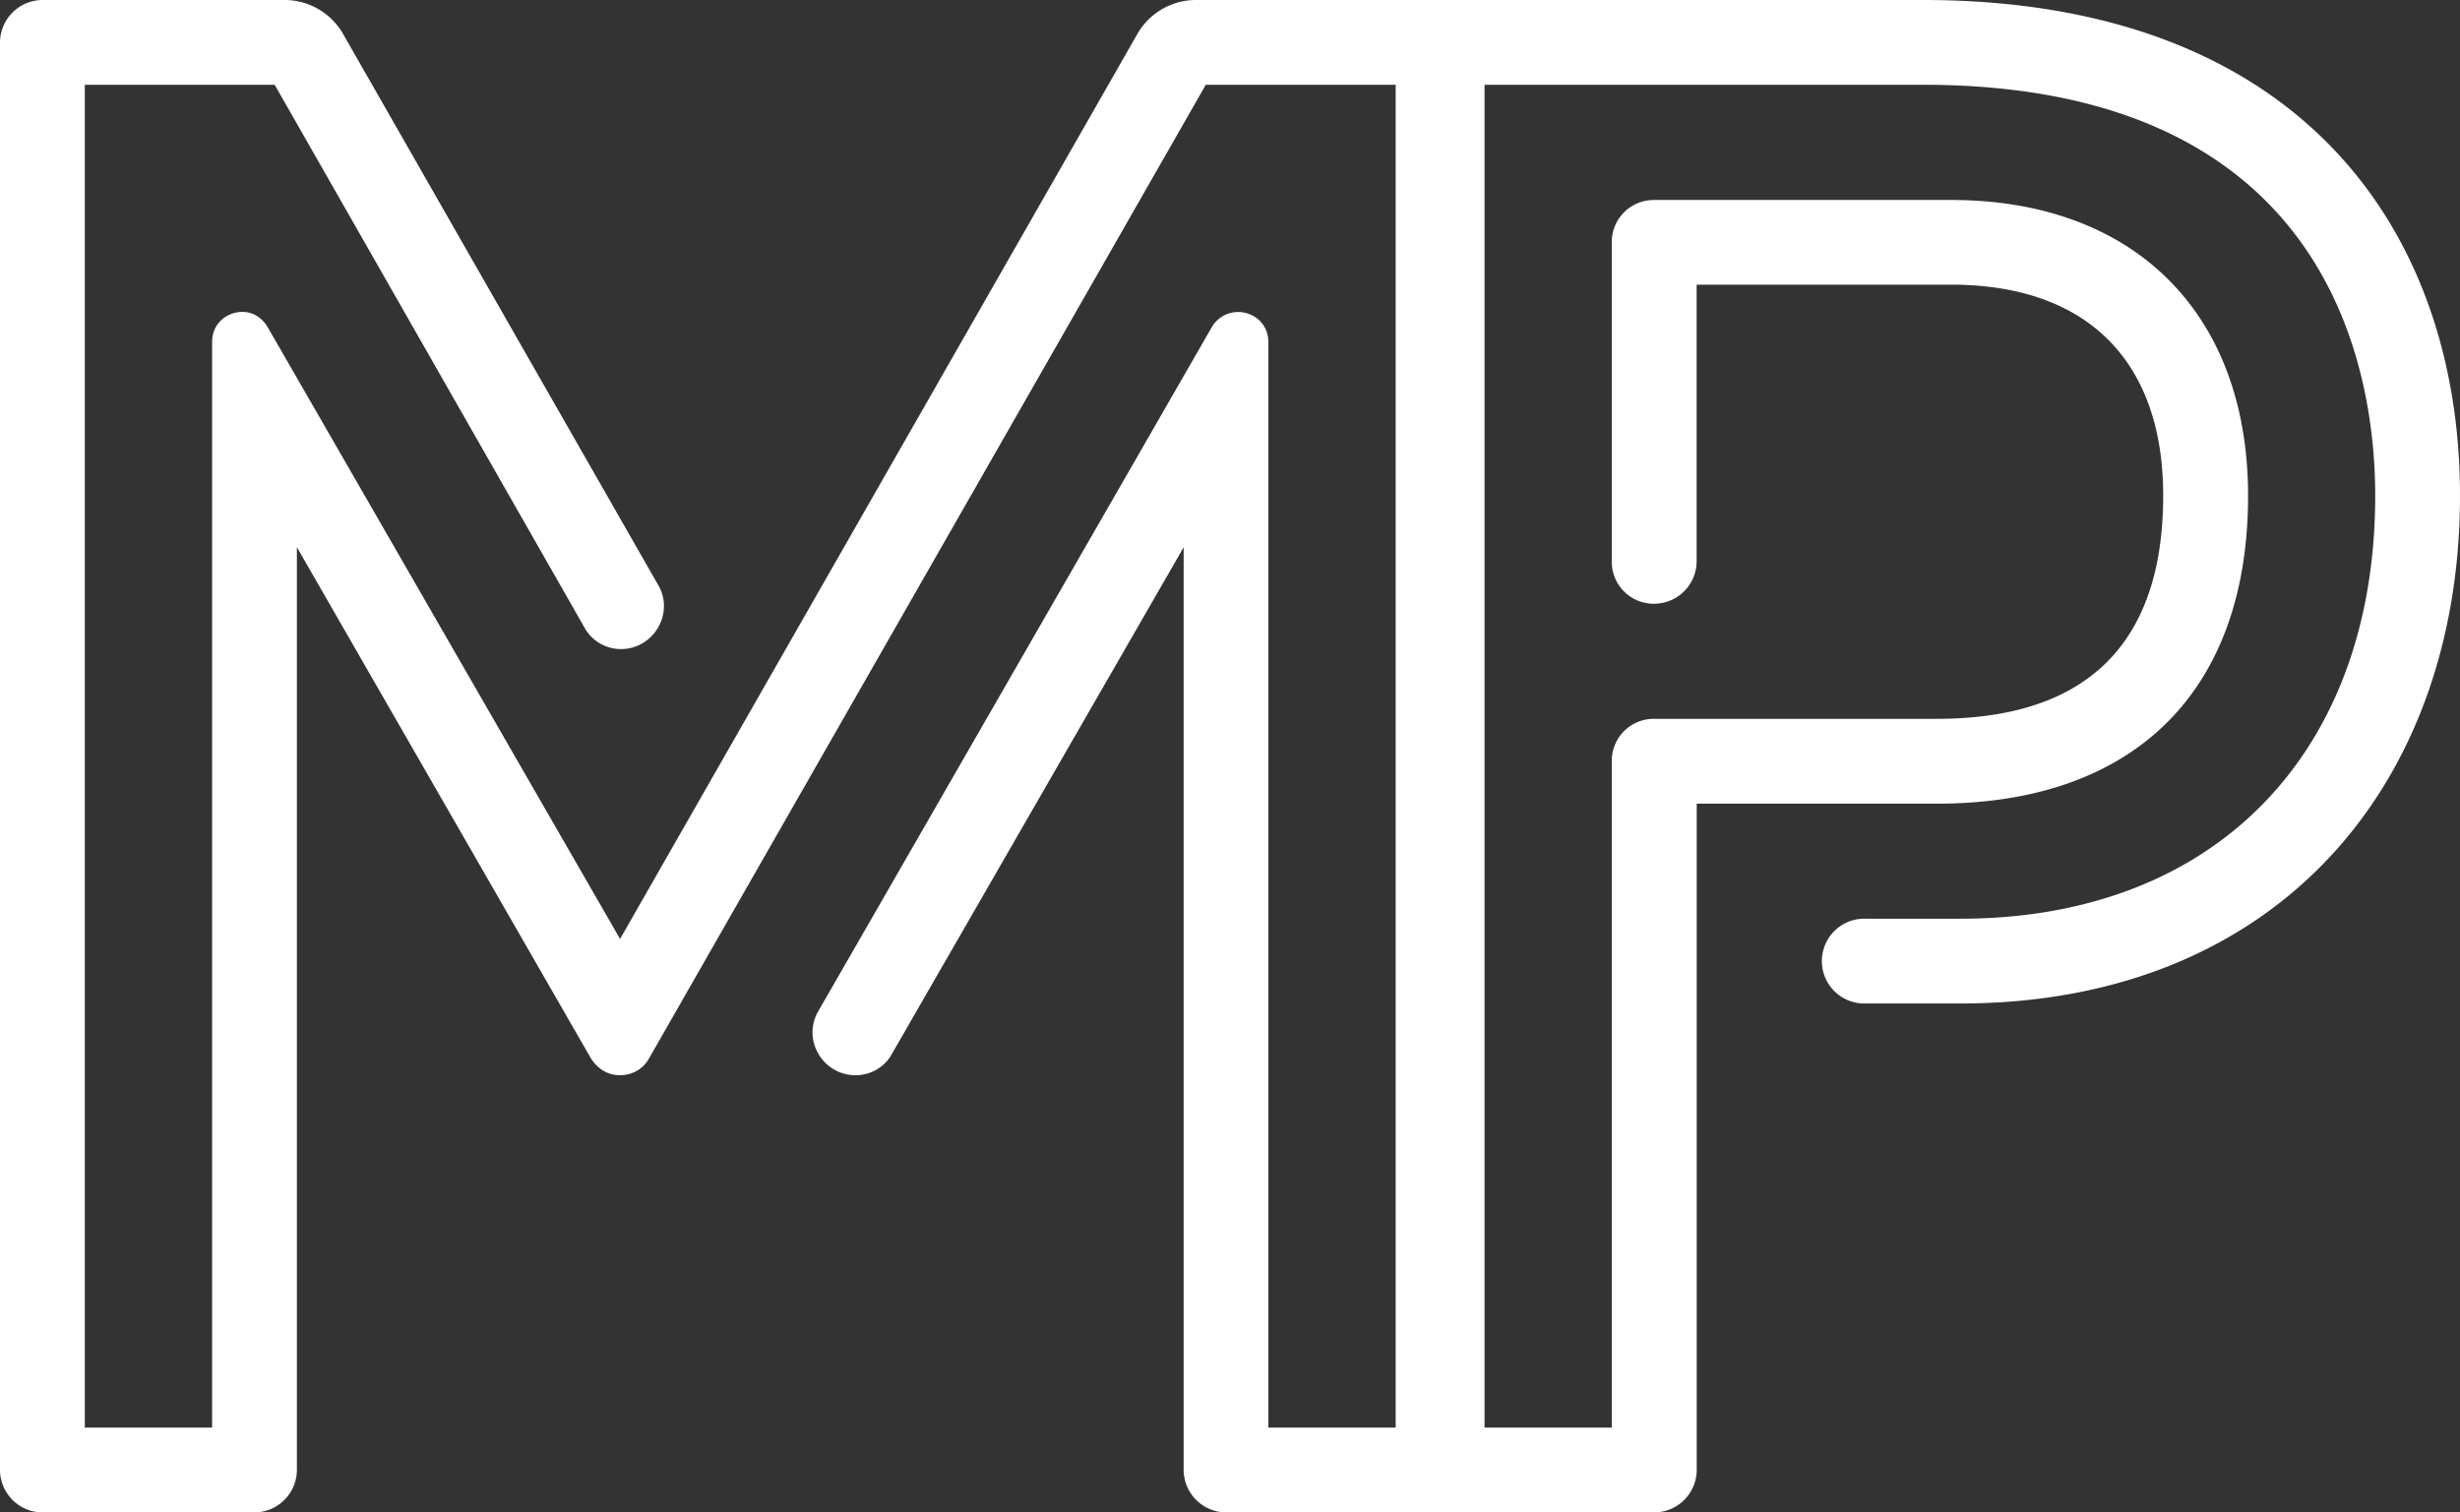
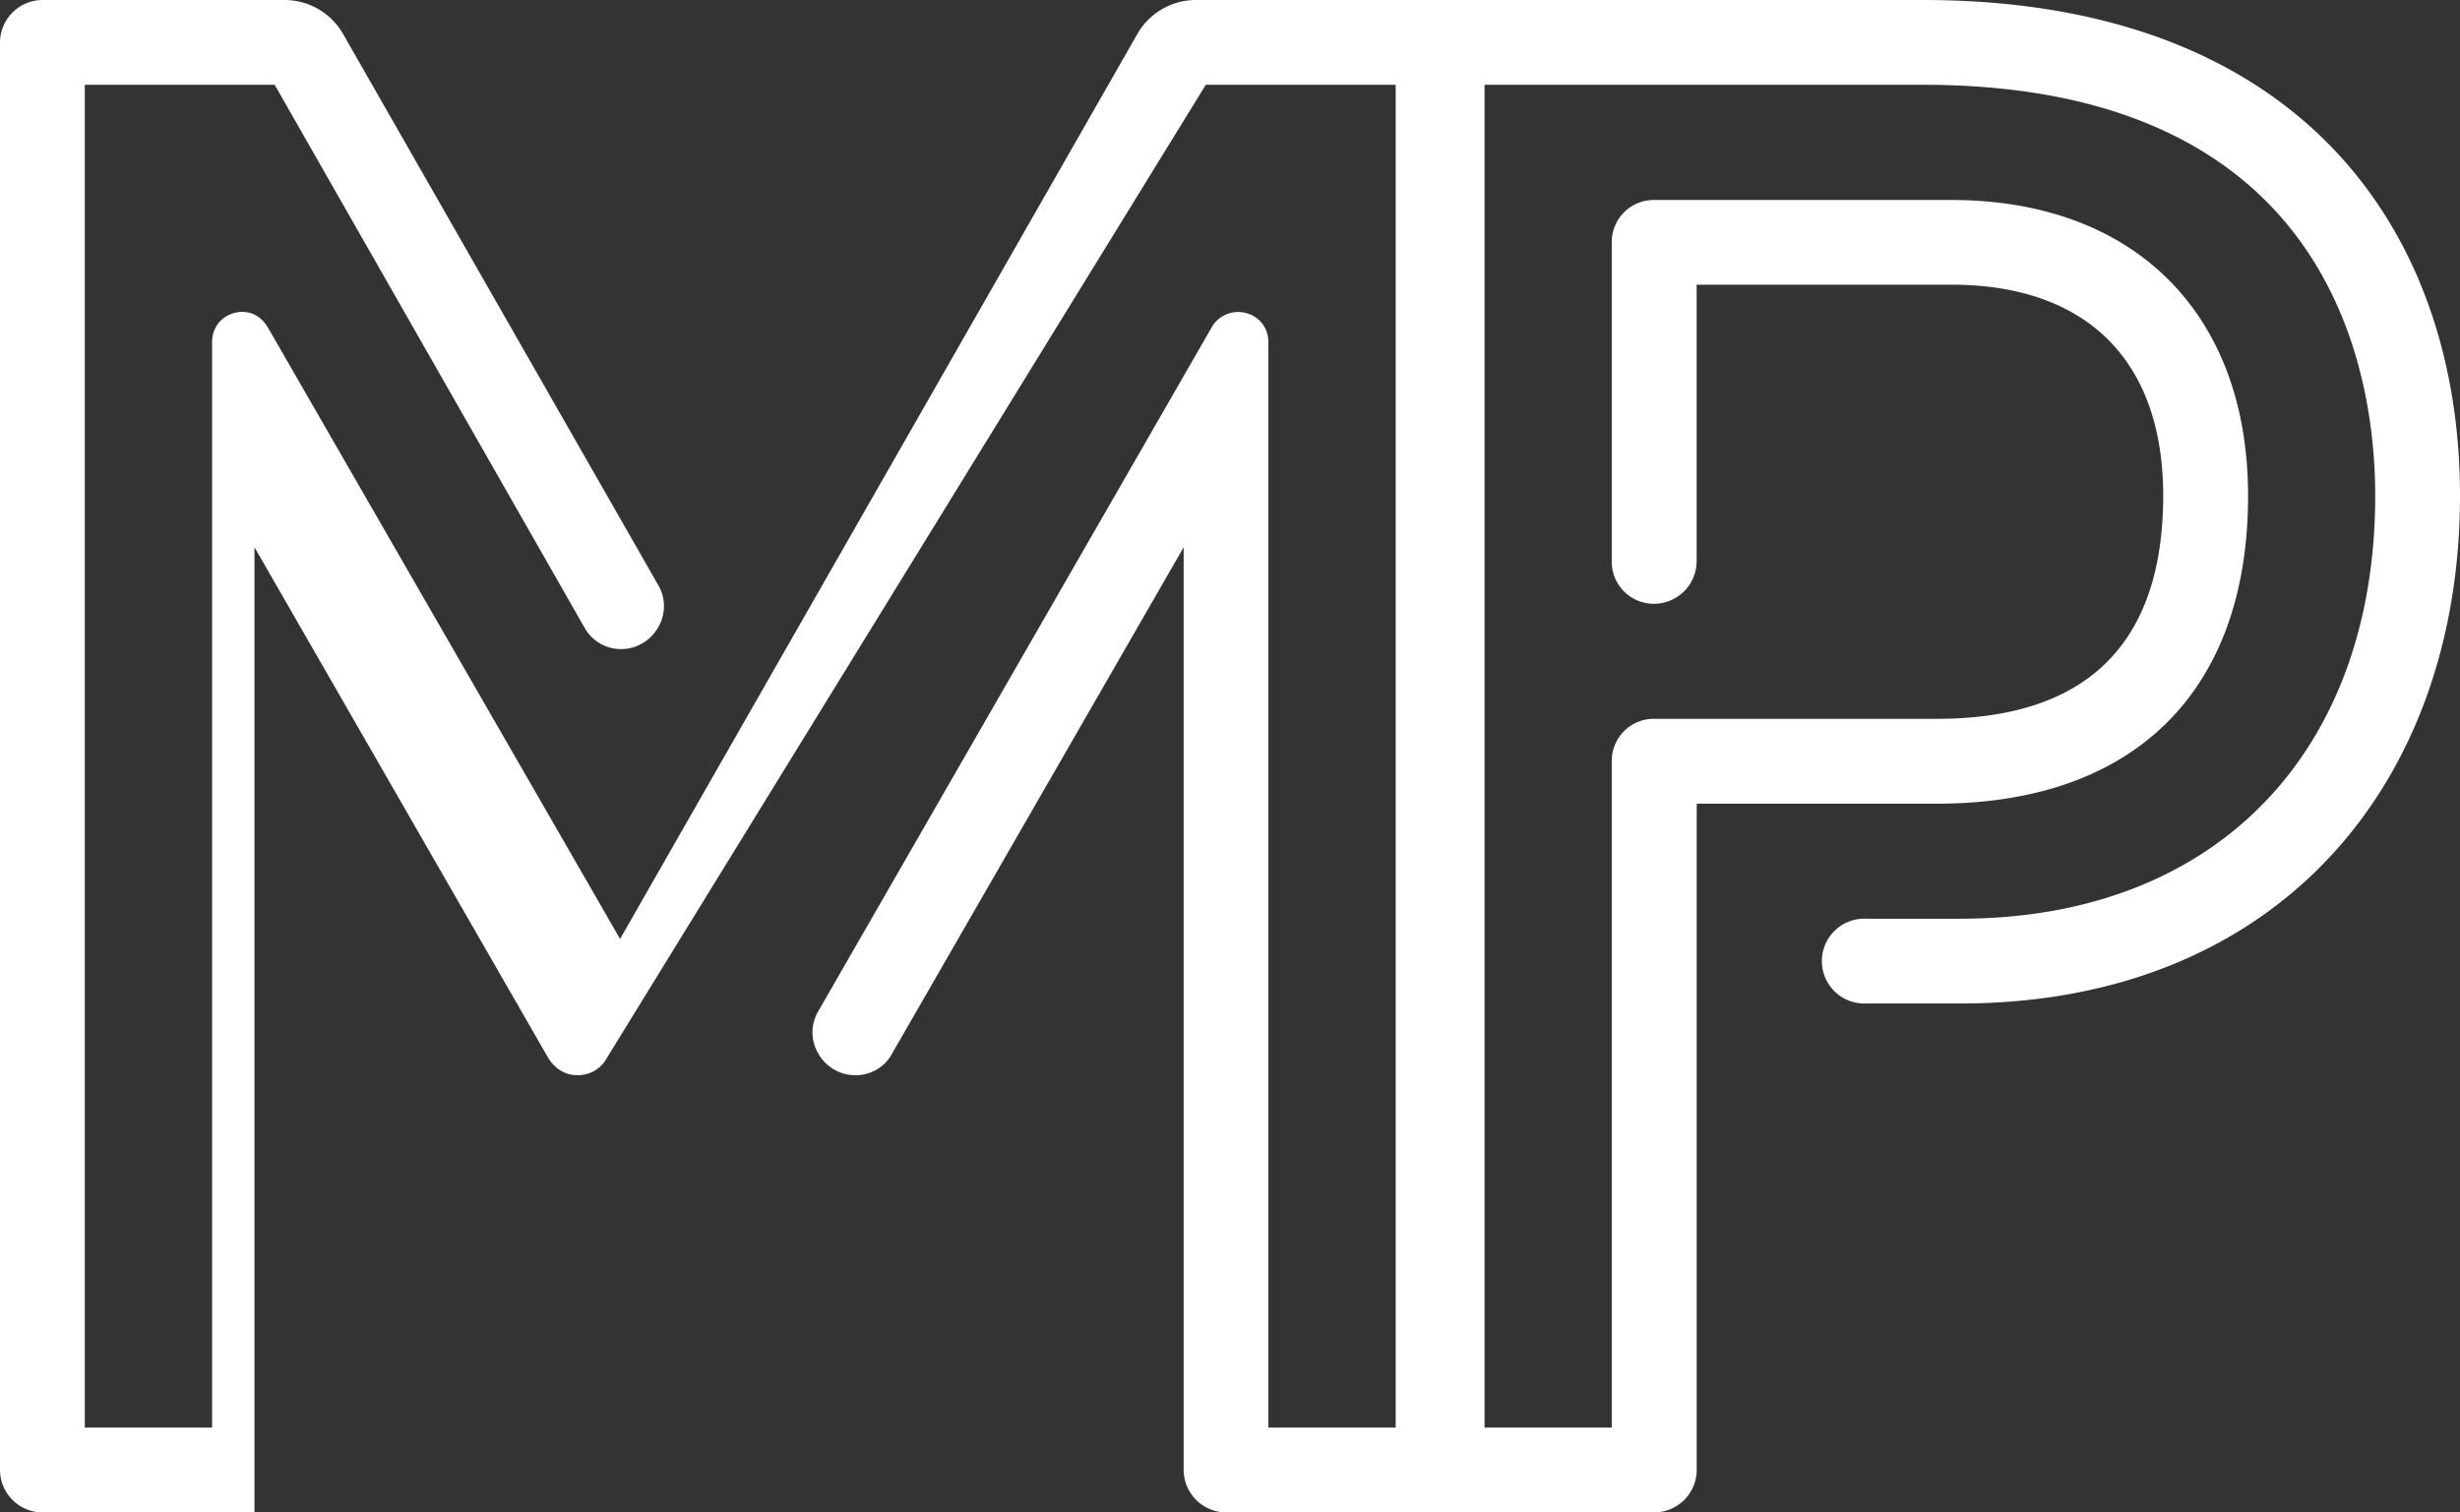
<svg xmlns="http://www.w3.org/2000/svg" id="Ebene_1" data-name="Ebene 1" viewBox="0 0 2834.6 1743.1">
  <rect x="0" y="0" width="2834.6" height="1743.1" fill="#333333" stroke="none" />
  <defs>
    <style>.cls-1{fill:#fff;}</style>
  </defs>
  <title>logo_entwurf_1</title>
-   <path class="cls-1" d="M2215.6,0H1377.8a77.8,77.8,0,0,0-67.5,39.6L714.5,1082.2,308.4,377c-7-11.6-17.5-17.5-29.1-17.5-17.5,0-34.9,12.8-34.9,34.9V1645.4H97.7V97.7H316.5l357.2,626a47.8,47.8,0,0,0,41.9,24.4c37.2,0,61.7-40.7,43.1-73.3L395.6,39.6A77.8,77.8,0,0,0,328.1,0H48.9A49.2,49.2,0,0,0,0,48.9V1694.3a49.2,49.2,0,0,0,48.9,48.9H293.2a49.2,49.2,0,0,0,48.9-48.9V630.7l338.6,588.8c8.1,12.8,19.8,19.8,33.7,19.8s26.8-7,33.7-19.8L1389.4,97.7h218.8V1645.4H1461.5V394.5c0-22.1-17.5-34.9-34.9-34.9a35.1,35.1,0,0,0-30.3,17.5L942.6,1166c-18.6,32.6,5.8,73.3,43.1,73.3,17.5,0,33.7-9.3,41.9-24.4l336.3-584.1V1694.3a49.2,49.2,0,0,0,48.9,48.9h493.4a49.2,49.2,0,0,0,48.9-48.9v-768h276.9c226.9,0,358.4-129.2,358.4-354.9,0-210.6-131.5-340.9-342.1-340.9H1906.1a48.4,48.4,0,0,0-48.9,48.9V647a48.4,48.4,0,0,0,48.9,48.9,49.2,49.2,0,0,0,48.9-48.9V328.1h293.2c157.1,0,244.4,88.4,244.4,243.2,0,139.6-59.3,257.2-260.7,257.2H1906.1a48.4,48.4,0,0,0-48.9,48.9v768H1710.6V97.7h505c470.1,0,521.3,330.5,521.3,473.6,0,293.2-181.5,487.6-478.3,487.6H2150.4a48.9,48.9,0,1,0,0,97.7h108.2c365.4,0,576-252.5,576-585.3C2834.6,270,2654.3,0,2215.6,0Z" />
+   <path class="cls-1" d="M2215.6,0H1377.8a77.8,77.8,0,0,0-67.5,39.6L714.5,1082.2,308.4,377c-7-11.6-17.5-17.5-29.1-17.5-17.5,0-34.9,12.8-34.9,34.9V1645.4H97.7V97.7H316.5l357.2,626a47.8,47.8,0,0,0,41.9,24.4c37.2,0,61.7-40.7,43.1-73.3L395.6,39.6A77.8,77.8,0,0,0,328.1,0H48.9A49.2,49.2,0,0,0,0,48.9V1694.3a49.2,49.2,0,0,0,48.9,48.9H293.2V630.7l338.6,588.8c8.1,12.8,19.8,19.8,33.7,19.8s26.8-7,33.7-19.8L1389.4,97.7h218.8V1645.4H1461.5V394.5c0-22.1-17.5-34.9-34.9-34.9a35.1,35.1,0,0,0-30.3,17.5L942.6,1166c-18.6,32.6,5.8,73.3,43.1,73.3,17.5,0,33.7-9.3,41.9-24.4l336.3-584.1V1694.3a49.2,49.2,0,0,0,48.9,48.9h493.4a49.2,49.2,0,0,0,48.9-48.9v-768h276.9c226.9,0,358.4-129.2,358.4-354.9,0-210.6-131.5-340.9-342.1-340.9H1906.1a48.4,48.4,0,0,0-48.9,48.9V647a48.4,48.4,0,0,0,48.9,48.9,49.2,49.2,0,0,0,48.9-48.9V328.1h293.2c157.1,0,244.4,88.4,244.4,243.2,0,139.6-59.3,257.2-260.7,257.2H1906.1a48.4,48.4,0,0,0-48.9,48.9v768H1710.6V97.7h505c470.1,0,521.3,330.5,521.3,473.6,0,293.2-181.5,487.6-478.3,487.6H2150.4a48.9,48.9,0,1,0,0,97.7h108.2c365.4,0,576-252.5,576-585.3C2834.6,270,2654.3,0,2215.6,0Z" />
</svg>